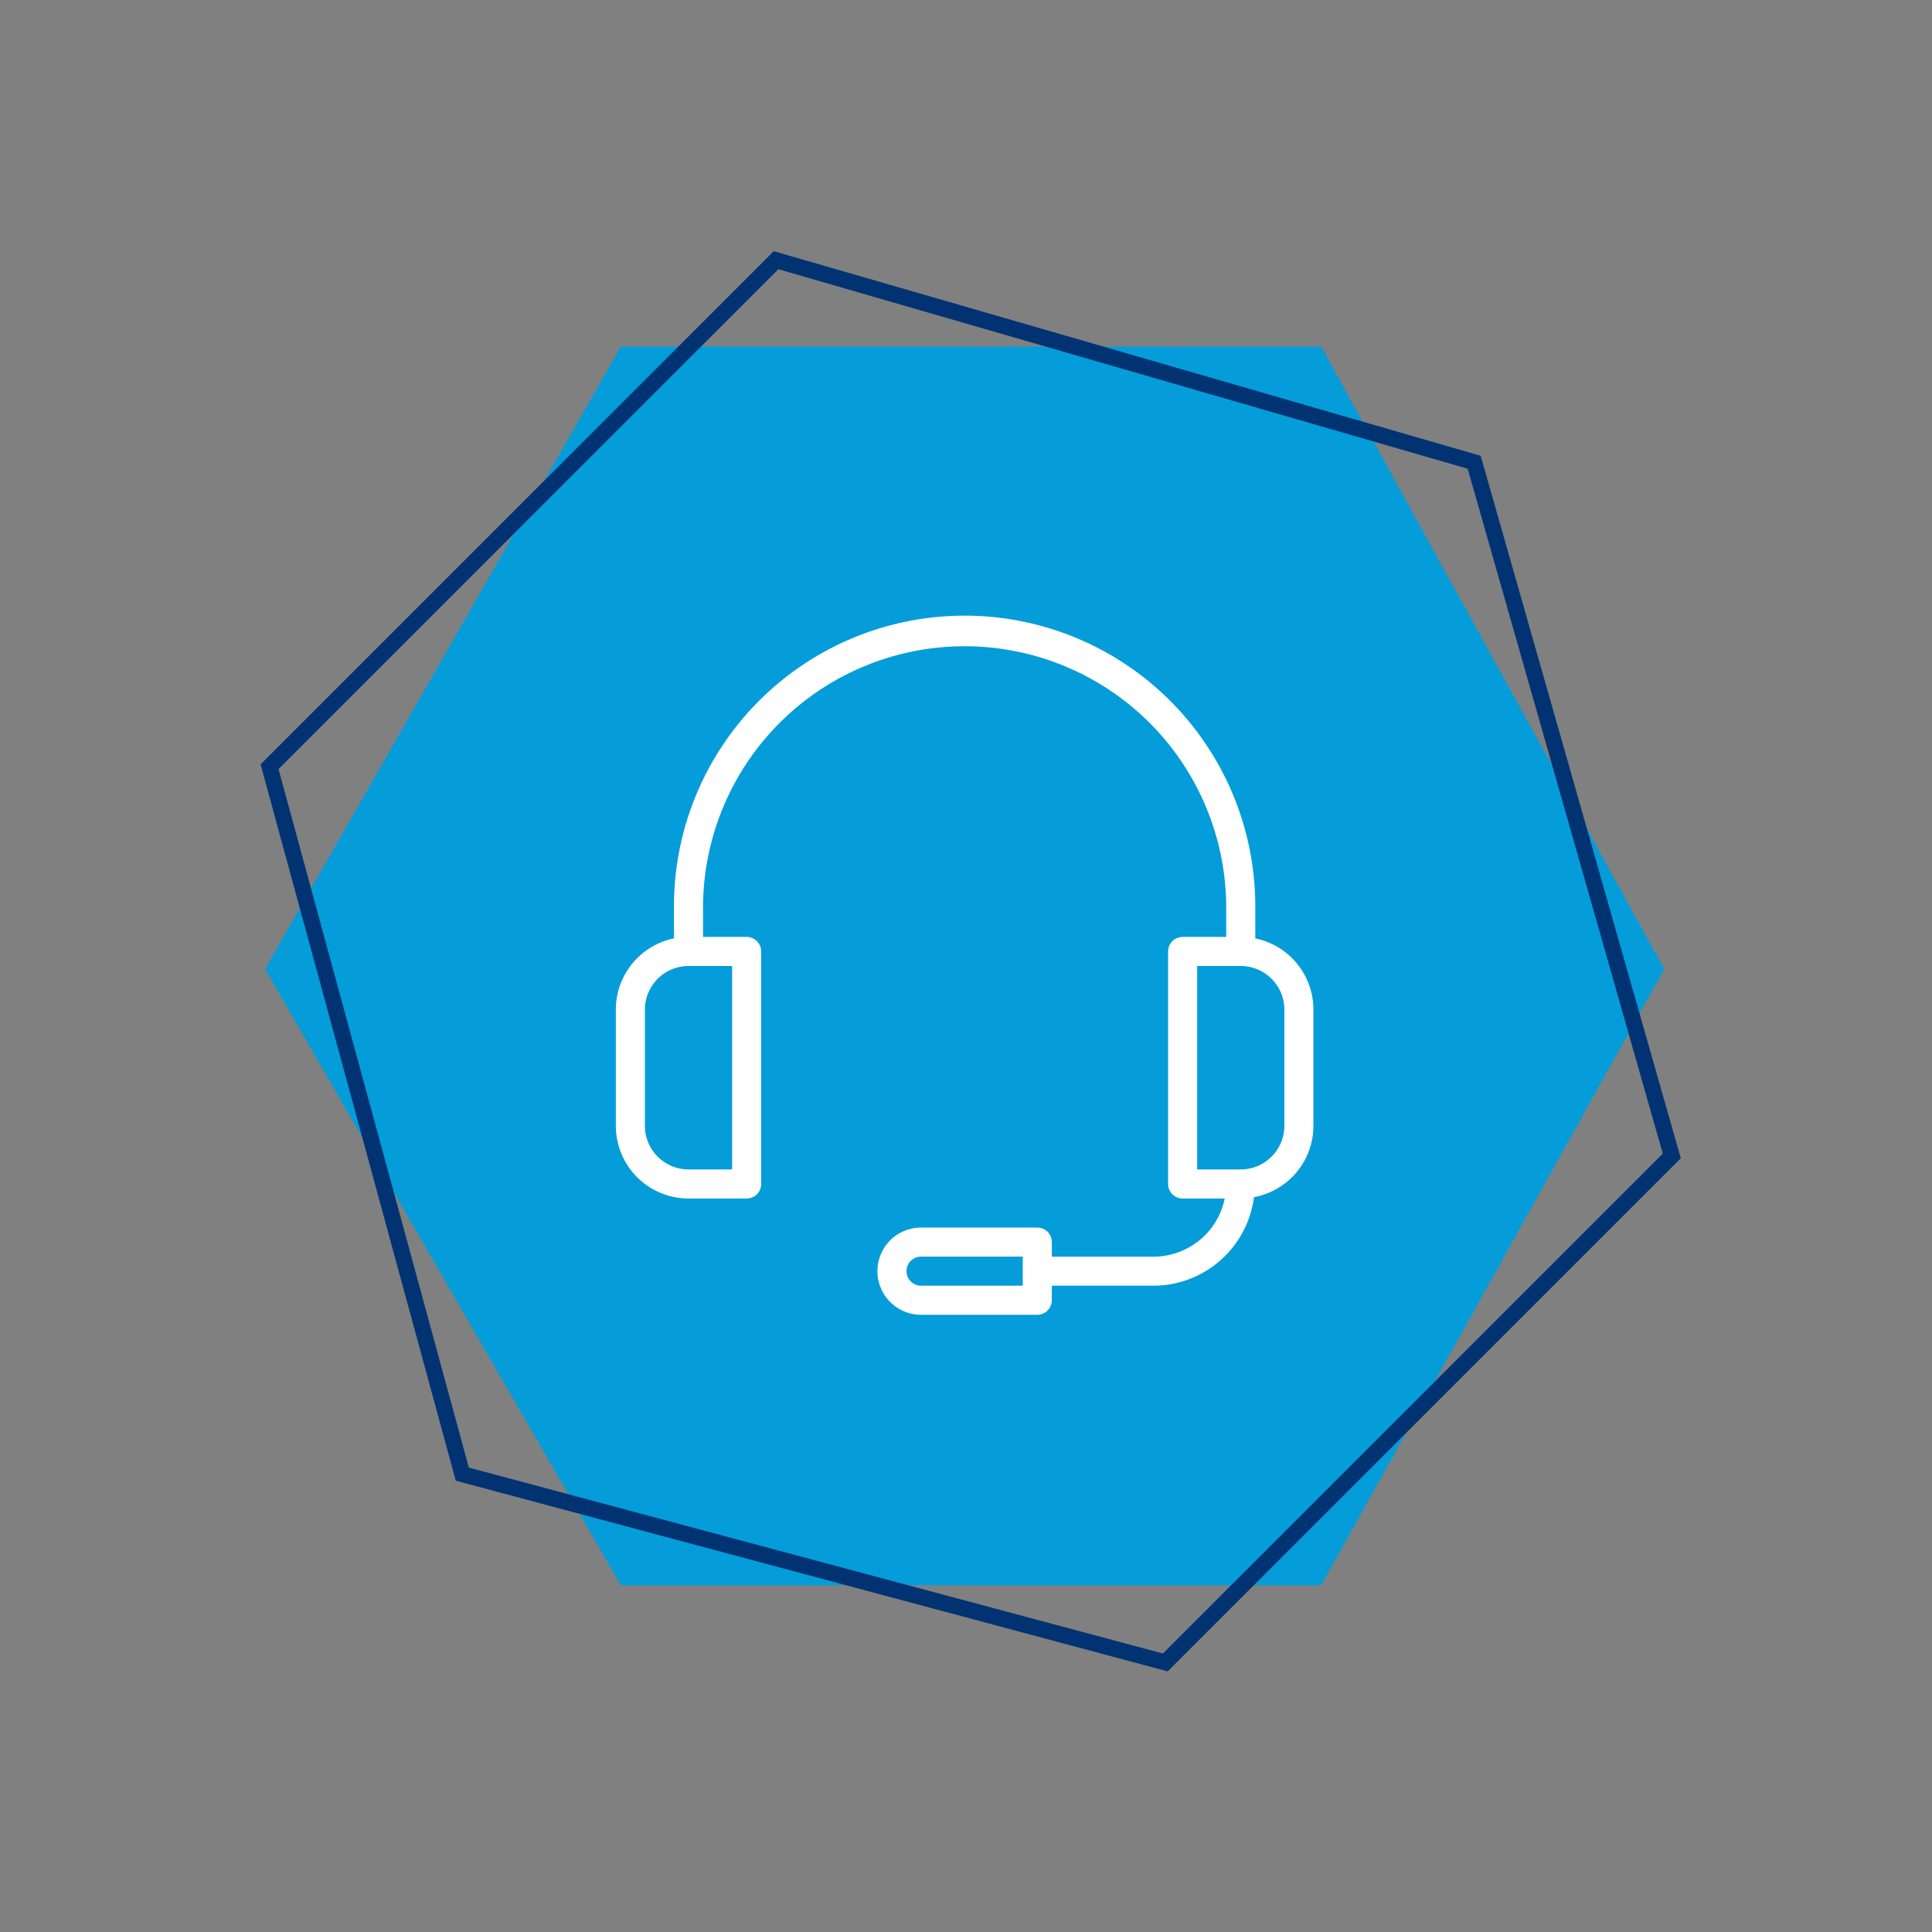
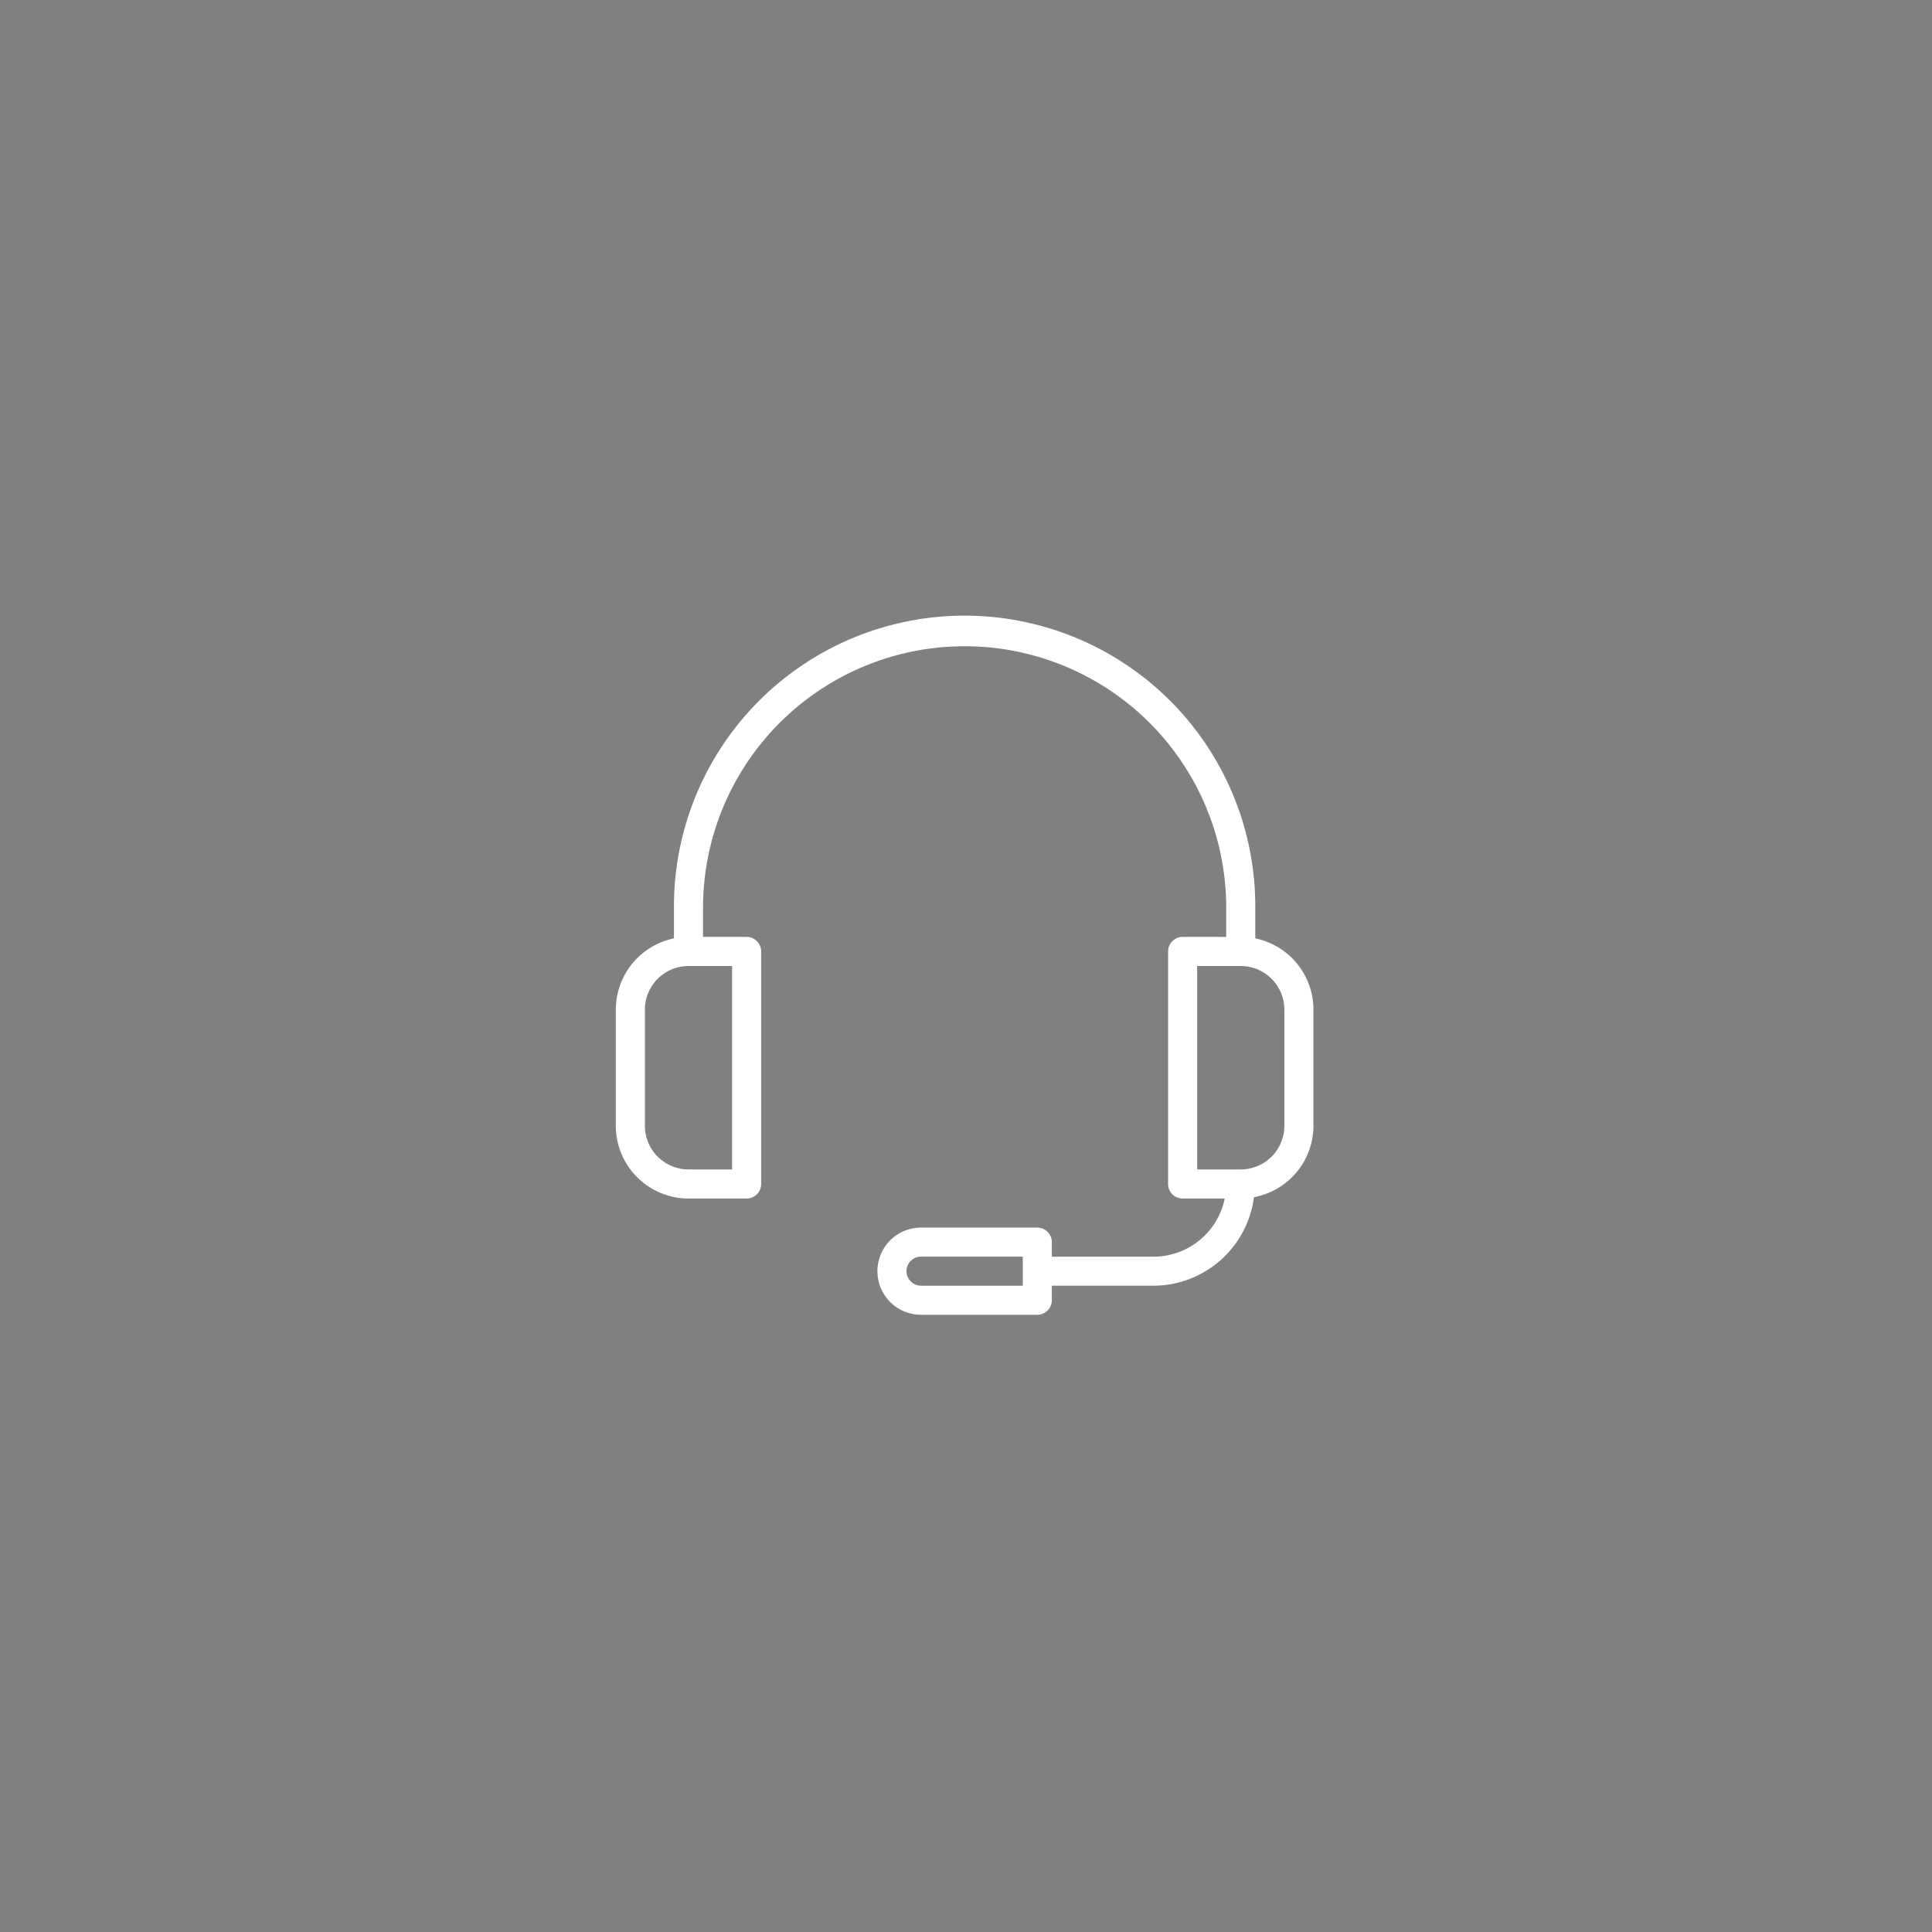
<svg xmlns="http://www.w3.org/2000/svg" width="240.926" height="240.926" viewBox="0 0 240.926 240.926">
  <rect x="0" y="0" width="240.926" height="240.926" fill="#808080" stroke="none" />
  <g id="Group_651" data-name="Group 651" transform="translate(-316.534 -2637.803)">
-     <path id="istockphoto-1562461438-1024x1024" d="M1600.468,524.843h87.34l42.773,77.616-42.773,76.849h-87.34l-44.377-76.849Z" transform="translate(-1206.51 2156.187)" fill="#049dd9" />
-     <path id="istockphoto-1562461438-1024x1024-2" data-name="istockphoto-1562461438-1024x1024" d="M45.385,0h89.323l43.744,79.378-43.744,78.594H45.385L0,79.378Z" transform="translate(318.056 2765.504) rotate(-45)" fill="none" stroke="#013372" stroke-width="2" />
    <g id="headset" transform="translate(393.33 2714.767)">
      <path id="Path_1123" data-name="Path 1123" d="M79.742,40.056V36.247a36.247,36.247,0,1,0-72.493,0v3.809A9.074,9.074,0,0,0,0,48.933v14.5a9.072,9.072,0,0,0,9.062,9.062h7.249a1.813,1.813,0,0,0,1.812-1.812v-29a1.813,1.813,0,0,0-1.812-1.812H10.874V36.247a32.622,32.622,0,1,1,65.244,0v3.625H70.681a1.813,1.813,0,0,0-1.812,1.812v29a1.813,1.813,0,0,0,1.812,1.812h5.252a9.073,9.073,0,0,1-8.877,7.249H54.37V77.93a1.813,1.813,0,0,0-1.812-1.812h-14.5a5.437,5.437,0,1,0,0,10.874h14.5a1.813,1.813,0,0,0,1.812-1.812V83.367H67.056a12.662,12.662,0,0,0,12.52-11.041,9.064,9.064,0,0,0,7.416-8.895v-14.5A9.07,9.07,0,0,0,79.742,40.056ZM14.5,43.5V68.868H9.062a5.444,5.444,0,0,1-5.437-5.437v-14.5A5.444,5.444,0,0,1,9.062,43.5ZM50.745,83.367H38.059a1.812,1.812,0,1,1,0-3.625H50.745ZM83.367,63.431a5.444,5.444,0,0,1-5.437,5.437H72.493V43.5H77.93a5.444,5.444,0,0,1,5.437,5.437Z" fill="#fff" />
    </g>
  </g>
</svg>